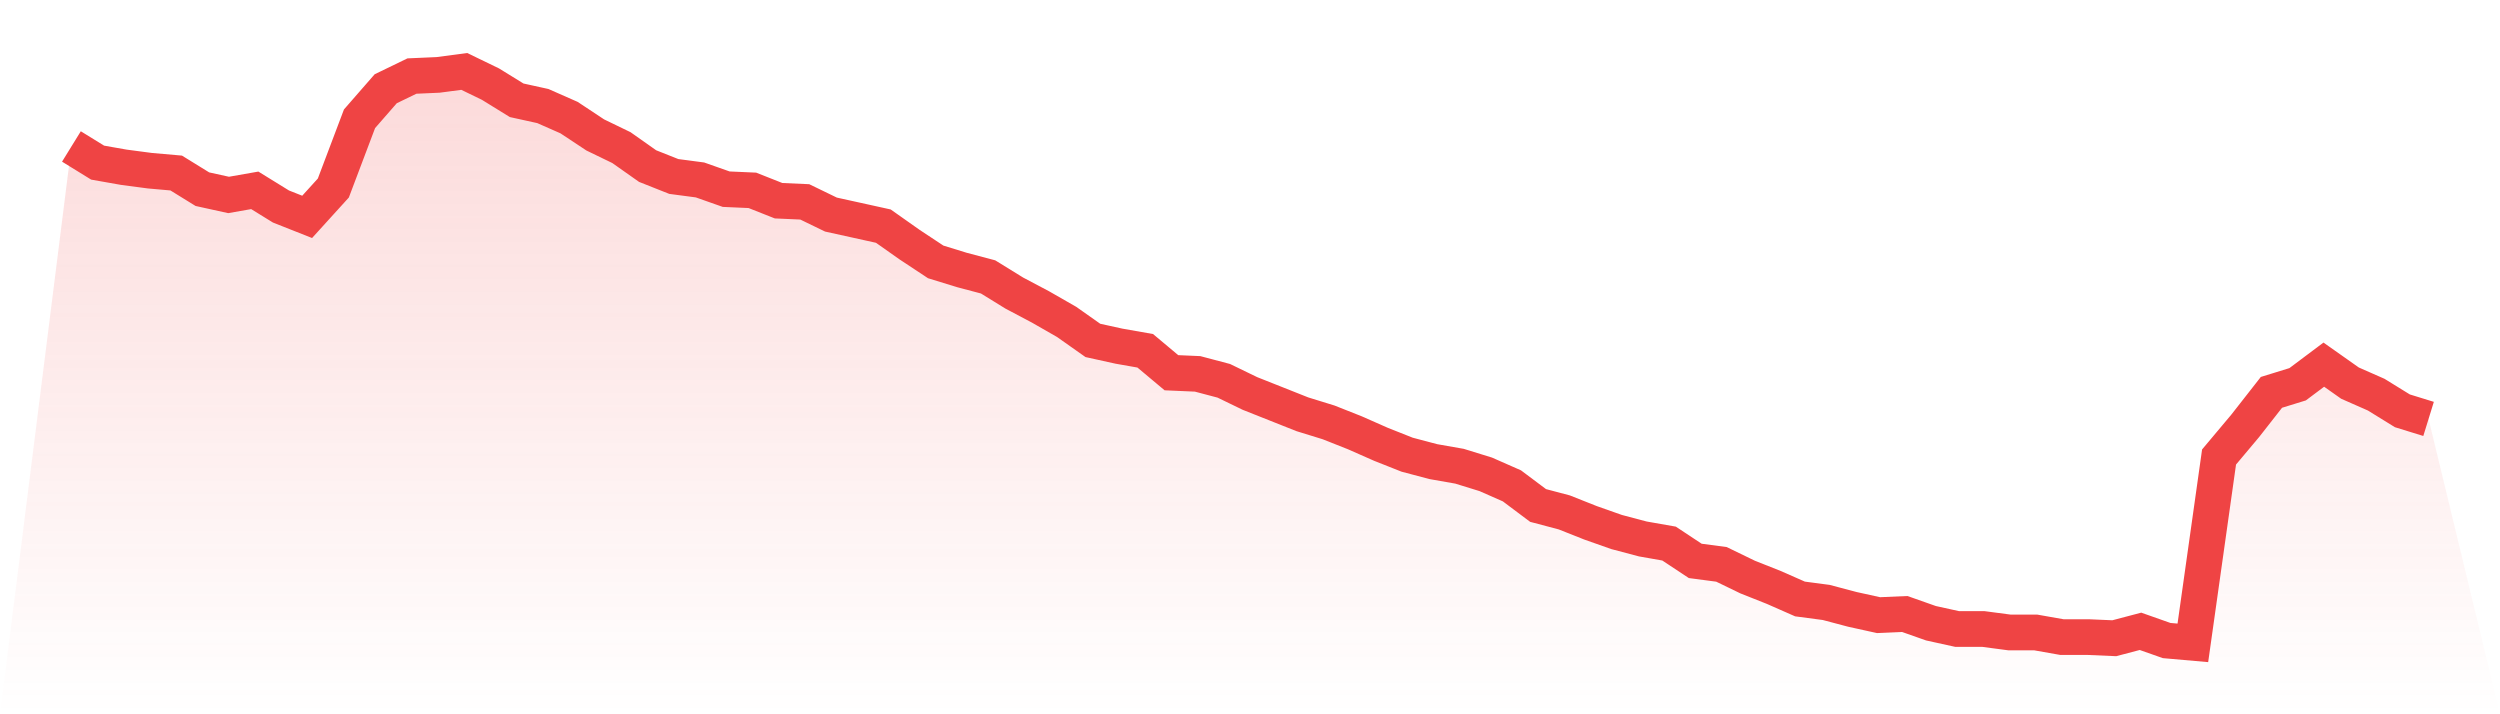
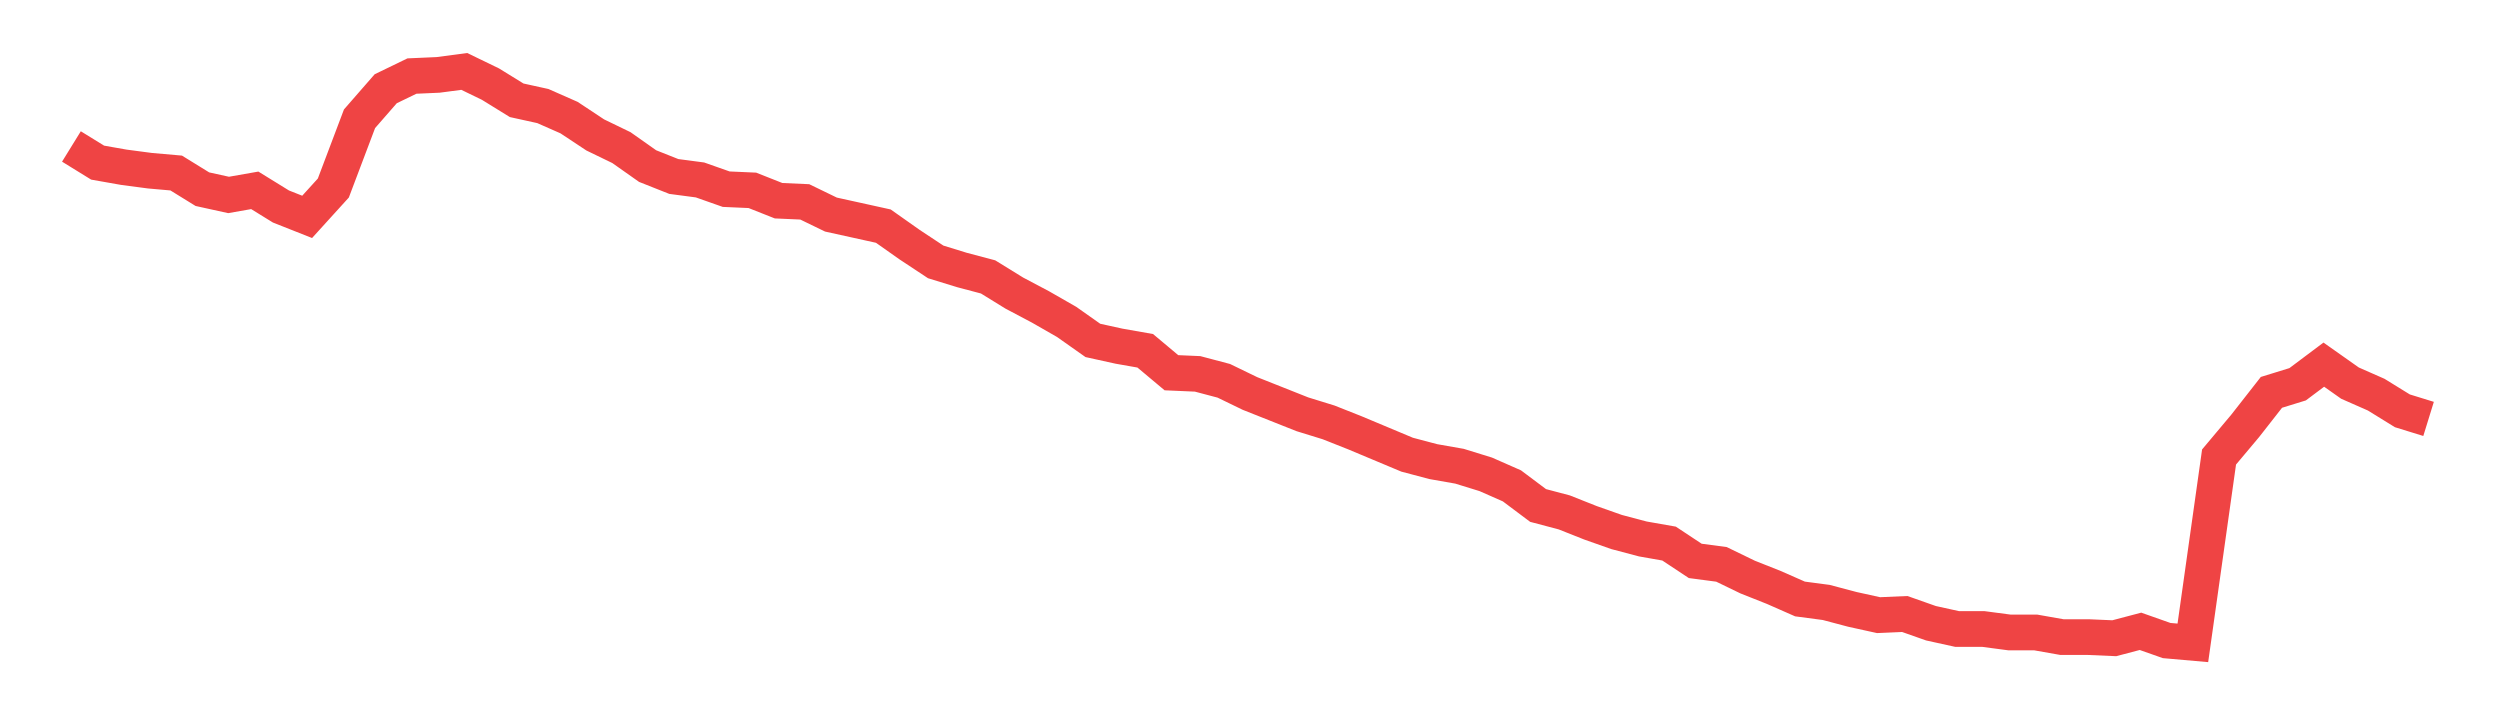
<svg xmlns="http://www.w3.org/2000/svg" viewBox="0 0 140 40">
  <defs>
    <linearGradient id="gradient" x1="0" x2="0" y1="0" y2="1">
      <stop offset="0%" stop-color="#ef4444" stop-opacity="0.2" />
      <stop offset="100%" stop-color="#ef4444" stop-opacity="0" />
    </linearGradient>
  </defs>
-   <path d="M4,8.202 L4,8.202 L5.467,9.107 L6.933,9.366 L8.4,9.56 L9.867,9.689 L11.333,10.594 L12.8,10.917 L14.267,10.659 L15.733,11.564 L17.2,12.145 L18.667,10.529 L20.133,6.651 L21.6,4.97 L23.067,4.259 L24.533,4.194 L26,4 L27.467,4.711 L28.933,5.616 L30.4,5.939 L31.867,6.586 L33.333,7.556 L34.8,8.267 L36.267,9.301 L37.733,9.883 L39.2,10.077 L40.667,10.594 L42.133,10.659 L43.6,11.24 L45.067,11.305 L46.533,12.016 L48,12.339 L49.467,12.663 L50.933,13.697 L52.4,14.667 L53.867,15.119 L55.333,15.507 L56.8,16.412 L58.267,17.188 L59.733,18.028 L61.2,19.063 L62.667,19.386 L64.133,19.644 L65.6,20.873 L67.067,20.937 L68.533,21.325 L70,22.036 L71.467,22.618 L72.933,23.2 L74.4,23.653 L75.867,24.234 L77.333,24.881 L78.8,25.463 L80.267,25.851 L81.733,26.109 L83.2,26.562 L84.667,27.208 L86.133,28.307 L87.6,28.695 L89.067,29.277 L90.533,29.794 L92,30.182 L93.467,30.44 L94.933,31.41 L96.4,31.604 L97.867,32.315 L99.333,32.897 L100.8,33.543 L102.267,33.737 L103.733,34.125 L105.2,34.448 L106.667,34.384 L108.133,34.901 L109.6,35.224 L111.067,35.224 L112.533,35.418 L114,35.418 L115.467,35.677 L116.933,35.677 L118.4,35.741 L119.867,35.354 L121.333,35.871 L122.8,36 L124.267,25.592 L125.733,23.846 L127.2,21.972 L128.667,21.519 L130.133,20.42 L131.6,21.455 L133.067,22.101 L134.533,23.006 L136,23.459 L140,40 L0,40 z" fill="url(#gradient)" />
-   <path d="M4,8.202 L4,8.202 L5.467,9.107 L6.933,9.366 L8.4,9.56 L9.867,9.689 L11.333,10.594 L12.8,10.917 L14.267,10.659 L15.733,11.564 L17.2,12.145 L18.667,10.529 L20.133,6.651 L21.6,4.97 L23.067,4.259 L24.533,4.194 L26,4 L27.467,4.711 L28.933,5.616 L30.4,5.939 L31.867,6.586 L33.333,7.556 L34.8,8.267 L36.267,9.301 L37.733,9.883 L39.2,10.077 L40.667,10.594 L42.133,10.659 L43.6,11.24 L45.067,11.305 L46.533,12.016 L48,12.339 L49.467,12.663 L50.933,13.697 L52.4,14.667 L53.867,15.119 L55.333,15.507 L56.8,16.412 L58.267,17.188 L59.733,18.028 L61.2,19.063 L62.667,19.386 L64.133,19.644 L65.6,20.873 L67.067,20.937 L68.533,21.325 L70,22.036 L71.467,22.618 L72.933,23.2 L74.4,23.653 L75.867,24.234 L77.333,24.881 L78.8,25.463 L80.267,25.851 L81.733,26.109 L83.2,26.562 L84.667,27.208 L86.133,28.307 L87.6,28.695 L89.067,29.277 L90.533,29.794 L92,30.182 L93.467,30.44 L94.933,31.41 L96.4,31.604 L97.867,32.315 L99.333,32.897 L100.8,33.543 L102.267,33.737 L103.733,34.125 L105.2,34.448 L106.667,34.384 L108.133,34.901 L109.6,35.224 L111.067,35.224 L112.533,35.418 L114,35.418 L115.467,35.677 L116.933,35.677 L118.4,35.741 L119.867,35.354 L121.333,35.871 L122.8,36 L124.267,25.592 L125.733,23.846 L127.2,21.972 L128.667,21.519 L130.133,20.42 L131.6,21.455 L133.067,22.101 L134.533,23.006 L136,23.459" fill="none" stroke="#ef4444" stroke-width="2" />
+   <path d="M4,8.202 L4,8.202 L5.467,9.107 L6.933,9.366 L8.4,9.56 L9.867,9.689 L11.333,10.594 L12.8,10.917 L14.267,10.659 L15.733,11.564 L17.2,12.145 L18.667,10.529 L20.133,6.651 L21.6,4.97 L23.067,4.259 L24.533,4.194 L26,4 L27.467,4.711 L28.933,5.616 L30.4,5.939 L31.867,6.586 L33.333,7.556 L34.8,8.267 L36.267,9.301 L37.733,9.883 L39.2,10.077 L40.667,10.594 L42.133,10.659 L43.6,11.24 L45.067,11.305 L46.533,12.016 L48,12.339 L49.467,12.663 L50.933,13.697 L52.4,14.667 L53.867,15.119 L55.333,15.507 L56.8,16.412 L58.267,17.188 L59.733,18.028 L61.2,19.063 L62.667,19.386 L64.133,19.644 L65.6,20.873 L67.067,20.937 L68.533,21.325 L70,22.036 L71.467,22.618 L72.933,23.2 L74.4,23.653 L75.867,24.234 L78.8,25.463 L80.267,25.851 L81.733,26.109 L83.2,26.562 L84.667,27.208 L86.133,28.307 L87.6,28.695 L89.067,29.277 L90.533,29.794 L92,30.182 L93.467,30.44 L94.933,31.41 L96.4,31.604 L97.867,32.315 L99.333,32.897 L100.8,33.543 L102.267,33.737 L103.733,34.125 L105.2,34.448 L106.667,34.384 L108.133,34.901 L109.6,35.224 L111.067,35.224 L112.533,35.418 L114,35.418 L115.467,35.677 L116.933,35.677 L118.4,35.741 L119.867,35.354 L121.333,35.871 L122.8,36 L124.267,25.592 L125.733,23.846 L127.2,21.972 L128.667,21.519 L130.133,20.42 L131.6,21.455 L133.067,22.101 L134.533,23.006 L136,23.459" fill="none" stroke="#ef4444" stroke-width="2" />
</svg>